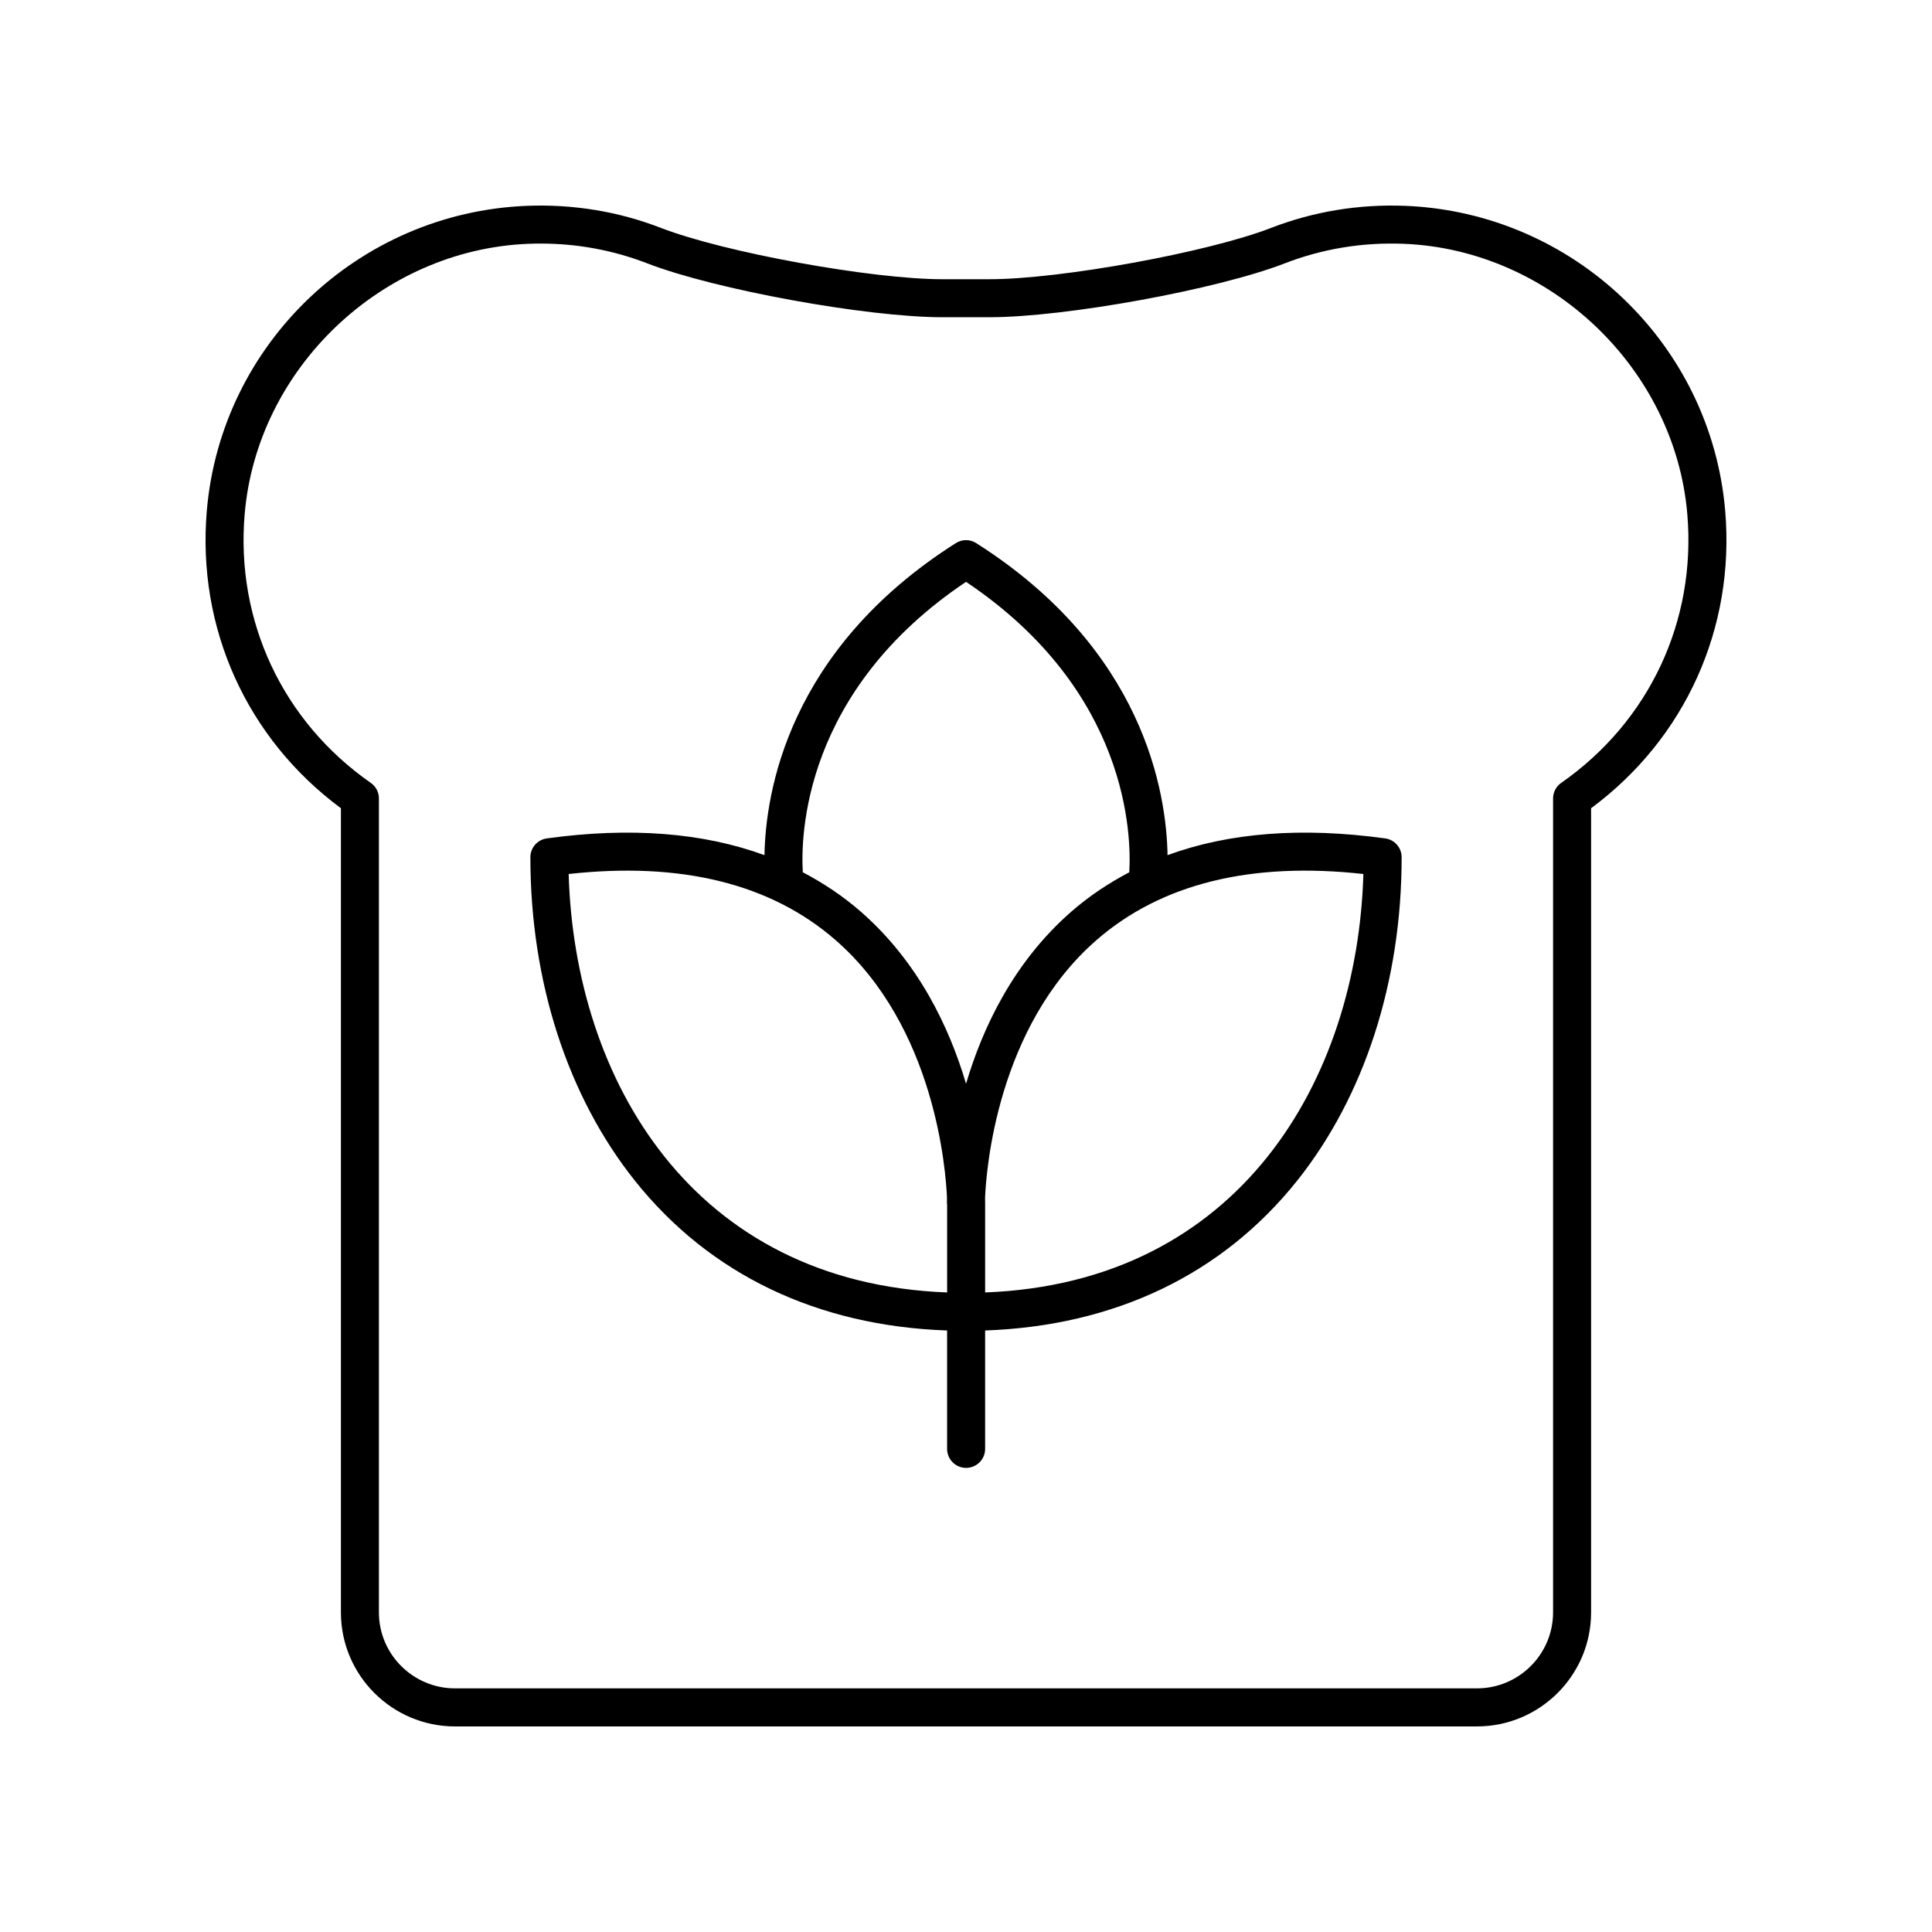
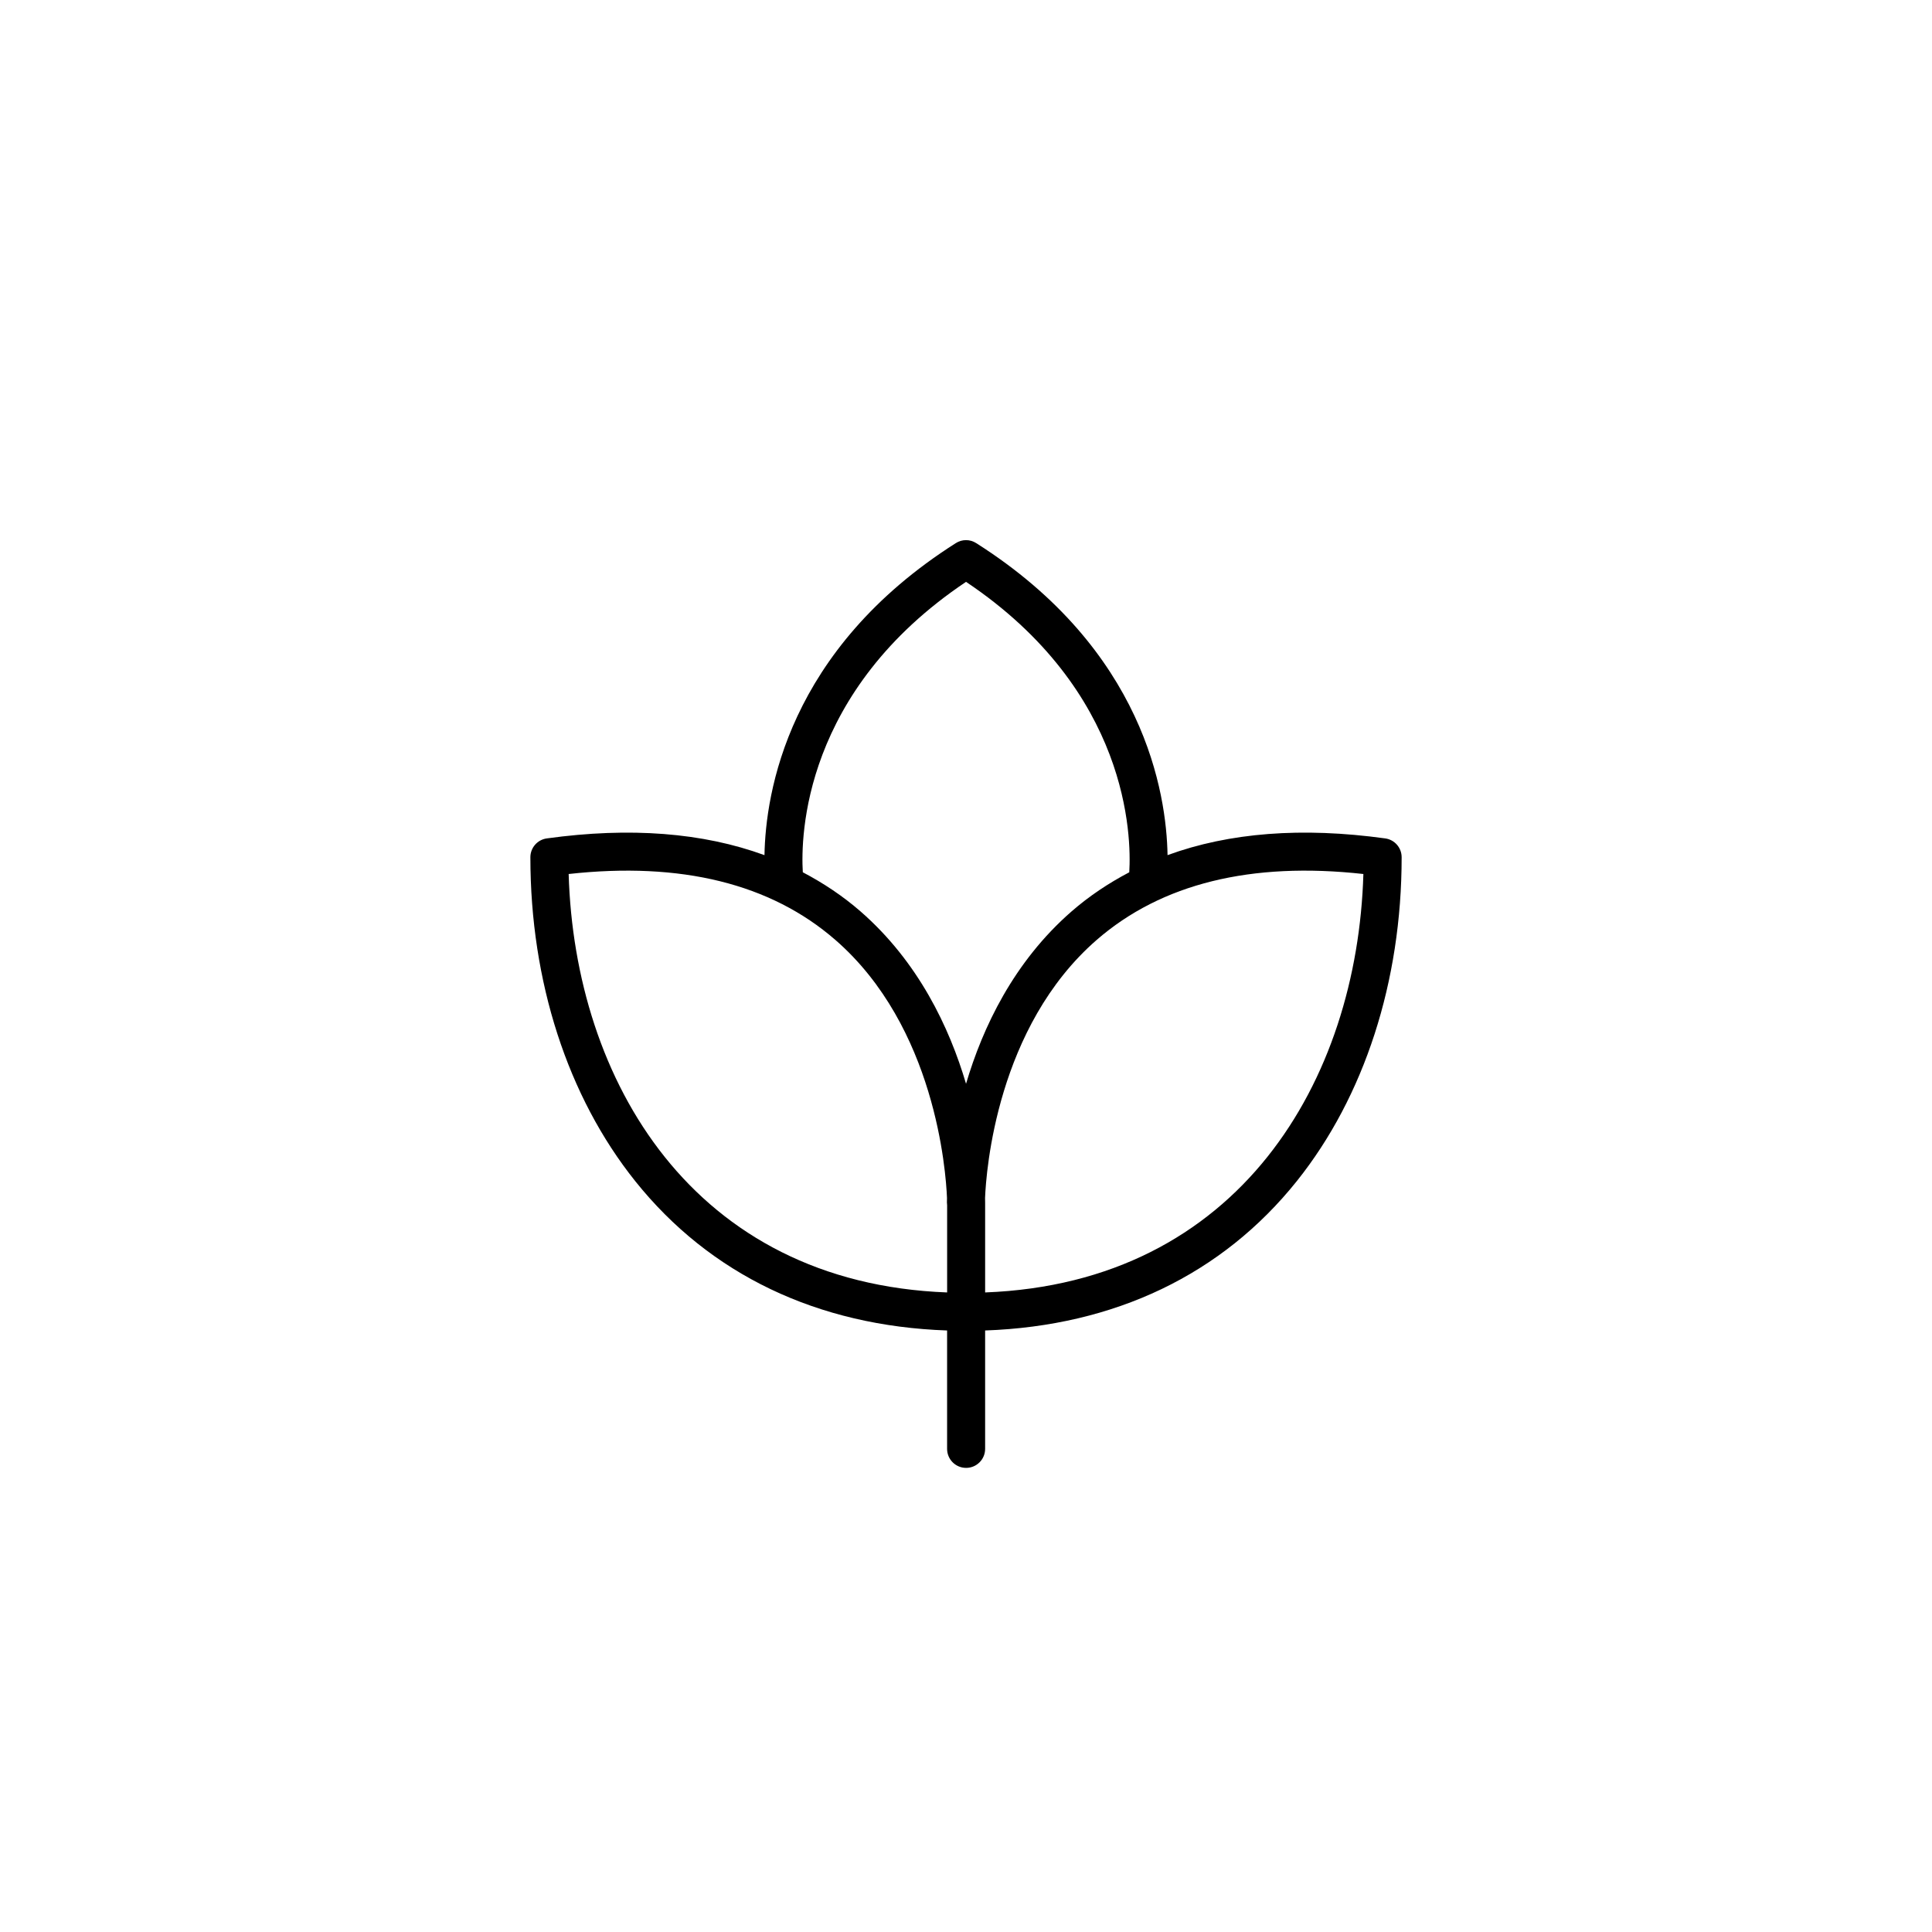
<svg xmlns="http://www.w3.org/2000/svg" fill="#000000" width="800px" height="800px" version="1.1" viewBox="144 144 512 512">
  <g>
-     <path d="m264.6 601.52h270.8c16.684 0 30.254-13.551 30.254-30.207v-213.12c24.93-18.465 38.18-47.719 35.543-78.801-3.758-44.266-40.195-79.027-84.762-80.844-12.277-0.48-24.301 1.477-35.656 5.875-16.719 6.473-55.742 13.574-74.566 13.574h-12.434c-18.82 0-57.84-7.106-74.555-13.574-11.363-4.398-23.34-6.356-35.652-5.875-44.566 1.812-81.012 36.566-84.77 80.84-2.641 31.086 10.609 60.34 35.543 78.805v213.12c0 16.66 13.57 30.211 30.258 30.211zm-55.758-321.28c3.273-38.586 36.277-70.051 75.137-71.629 1.098-0.047 2.195-0.066 3.289-0.066 9.754 0 19.266 1.766 28.32 5.269 17.891 6.926 58.082 14.254 78.188 14.254h12.434c20.109 0 60.305-7.324 78.203-14.254 10.062-3.898 20.672-5.637 31.613-5.207 38.855 1.586 71.855 33.047 75.129 71.637 2.406 28.336-10.09 54.961-33.418 71.227-1.352 0.945-2.156 2.484-2.156 4.133v215.7c-0.004 11.102-9.059 20.133-20.184 20.133h-270.8c-11.125 0-20.18-9.031-20.18-20.133v-215.7c0-1.648-0.805-3.191-2.156-4.133-23.336-16.266-35.832-42.898-33.422-71.23z" />
    <path d="m394.99 496.59v31.375c0 2.785 2.254 5.039 5.039 5.039 2.781 0 5.039-2.254 5.039-5.039v-31.375c34.336-1.215 62.82-14.84 82.605-39.59 17.914-22.41 27.777-52.891 27.777-85.824 0-2.516-1.855-4.644-4.348-4.988-22.082-3.051-41.363-1.539-57.691 4.43-0.281-16.434-6.164-54.414-50.707-82.688-1.648-1.055-3.754-1.055-5.402 0-44.543 28.277-50.422 66.254-50.707 82.691-16.328-5.969-35.609-7.484-57.691-4.434-2.492 0.344-4.348 2.477-4.348 4.988 0 32.934 9.863 63.414 27.777 85.824 19.793 24.762 48.297 38.391 82.656 39.59zm110.32-120.97c-1.602 54.613-32.832 108.33-100.24 110.89v-23.848c0-0.148-0.004-0.551-0.02-1.188 0.293-7.203 3.106-45.363 29.598-68.402 17.125-14.883 40.891-20.75 70.664-17.453zm-105.3-77.426c43.215 28.957 43.832 67.426 43.258 76.969-5.484 2.883-10.617 6.297-15.289 10.367-15.352 13.375-23.57 30.785-27.969 45.684-4.398-14.898-12.617-32.309-27.969-45.688-4.676-4.07-9.805-7.484-15.289-10.367-0.574-9.539 0.043-48.008 43.258-76.965zm-34.645 94.879c26.496 23.039 29.305 61.203 29.598 68.402-0.016 0.629-0.02 1.039-0.02 1.188 0 0.25 0.02 0.496 0.055 0.742v23.105c-67.449-2.535-98.695-56.266-100.3-110.89 29.797-3.301 53.543 2.566 70.664 17.453z" />
  </g>
</svg>